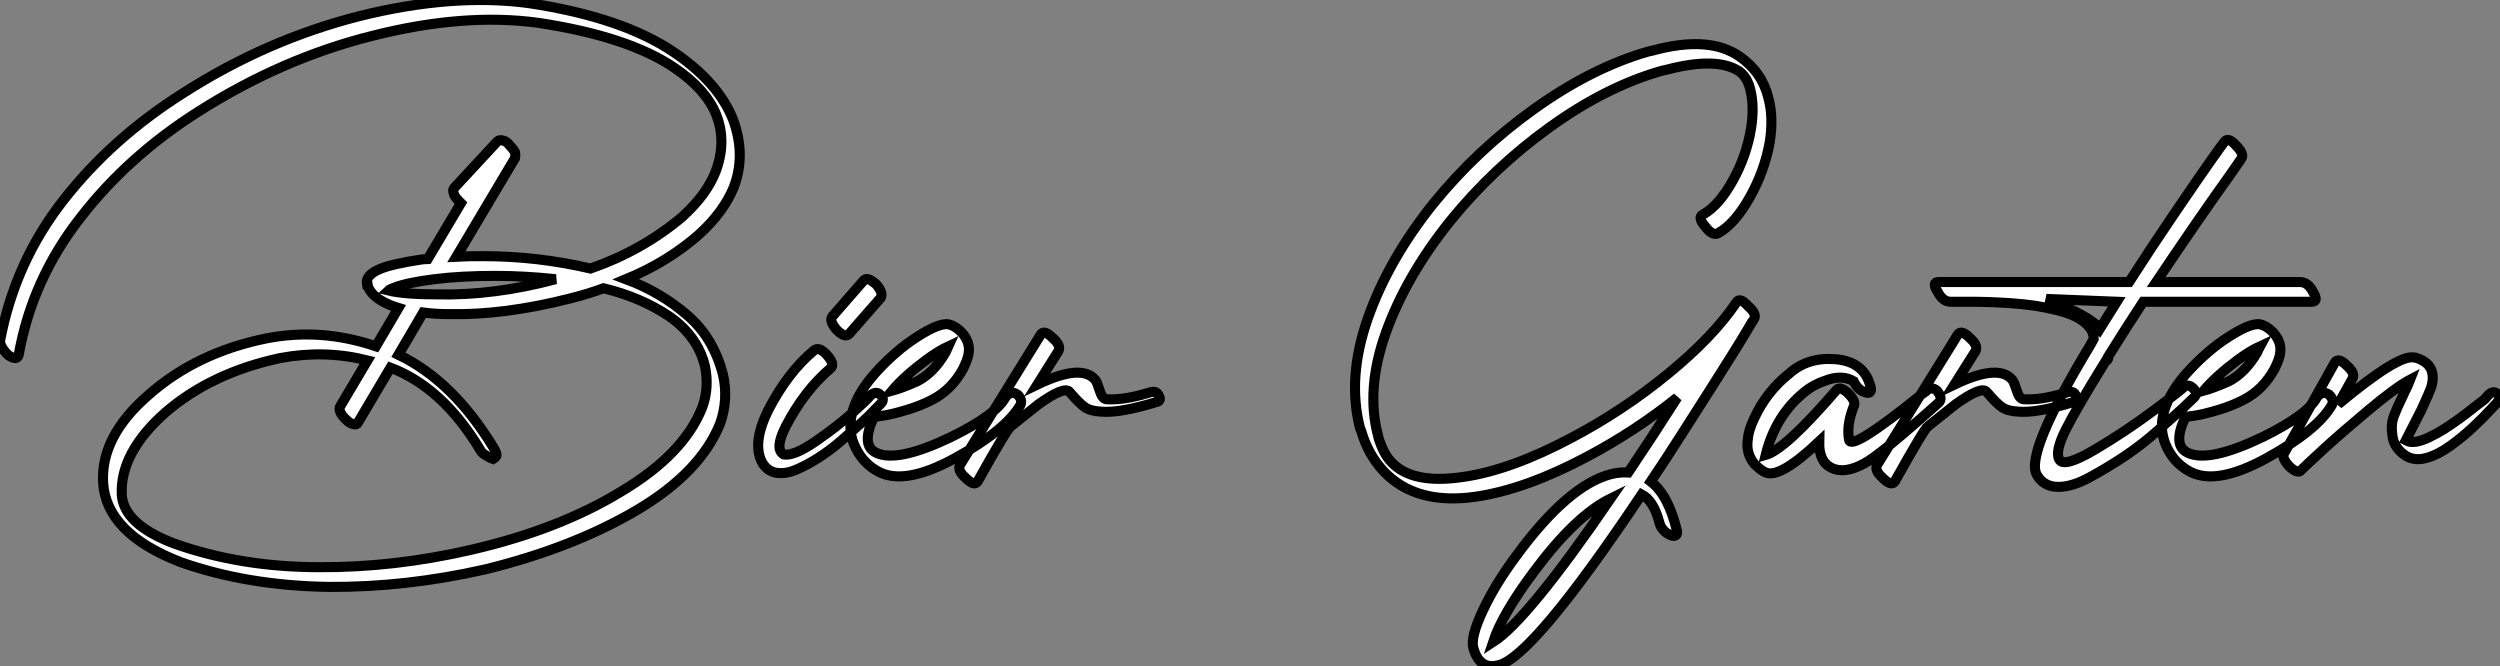
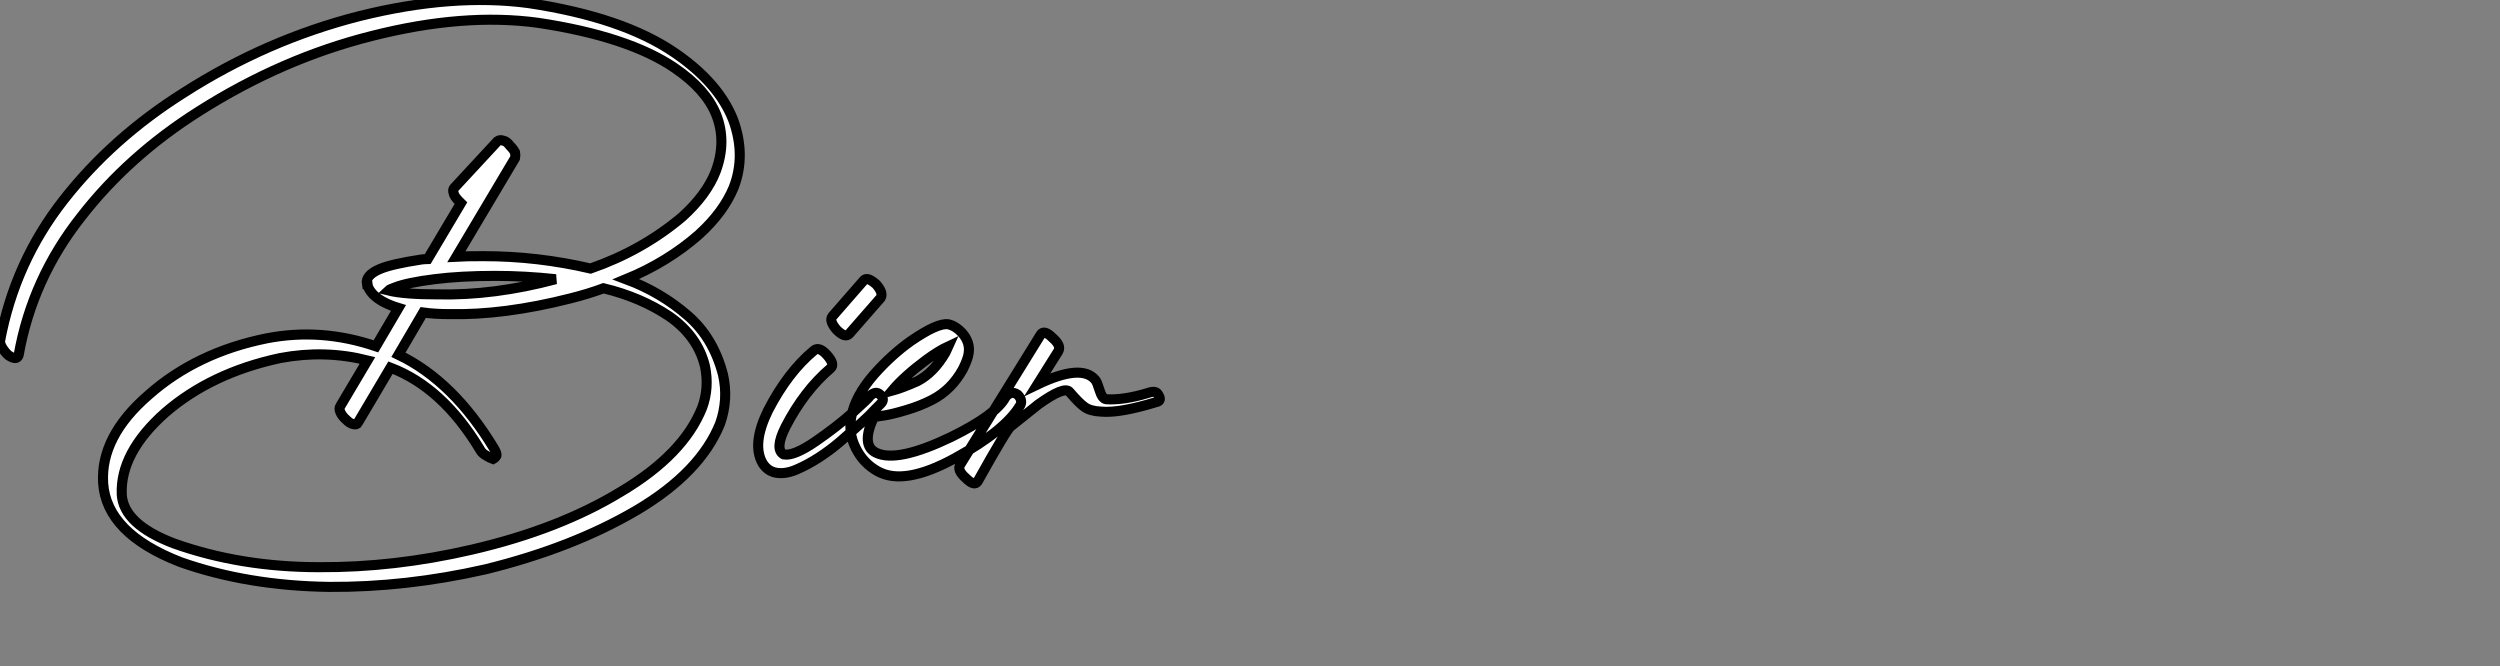
<svg xmlns="http://www.w3.org/2000/svg" viewBox="-9.02 -56.478 248.459 66.203">
  <rect x="-9.02" y="-56.478" width="248.459" height="66.203" fill="#808080" stroke="none" />
  <path d="M34.50-27.22L34.50-27.22Q31.14-27.22 29.57-27.61L29.57-27.61Q29.62-27.66 29.82-27.75Q30.02-27.83 30.18-27.89L30.18-27.89Q31.42-28.39 34.16-28.73L34.16-28.73Q36.74-29.06 40.21-29.06L40.21-29.06Q43.12-29.06 46.20-28.73L46.20-28.73Q40.10-27.10 34.50-27.22ZM32.87-30.69L32.87-30.69Q29.90-30.24 28.73-29.74L28.73-29.74Q27.27-29.12 27.44-28.22L27.44-28.22L27.50-28.22Q27.55-27.78 28.06-27.22L28.06-27.22Q28.90-26.38 30.58-25.87L30.58-25.87L28.34-22.06Q22.90-23.91 17.47-22.85L17.47-22.85Q10.53-21.45 5.77-17.25L5.77-17.25Q0.95-13.10 1.23-8.46L1.23-8.46Q1.57-3.47 8.90-0.62L8.90-0.62Q15.57 1.74 23.69 1.85L23.69 1.85Q31.30 1.90 39.20 0.11L39.20 0.11Q47.88-2.02 54.26-5.77L54.26-5.77Q60.59-9.52 62.55-14.39L62.55-14.39Q63.39-16.80 62.83-19.26L62.83-19.26Q61.88-22.90 59.36-25.09L59.36-25.09Q56.67-27.44 53.20-28.73L53.20-28.73Q57.29-30.41 60.42-33.15L60.42-33.15Q62.89-35.39 63.90-37.86L63.90-37.86Q65.13-41.05 63.84-44.58L63.84-44.58Q62.38-48.27 58.02-51.24L58.02-51.24Q52.86-54.77 43.51-56.17L43.51-56.17Q35.95-57.18 26.71-54.88L26.71-54.88Q17.47-52.53 9.24-47.26L9.24-47.26Q2.13-42.78-2.69-36.62L-2.69-36.62Q-7.56-30.41-9.02-22.57L-9.02-22.57Q-9.02-22.29-8.79-21.90L-8.79-21.90Q-8.51-21.45-8.18-21.17L-8.18-21.17Q-7.78-20.89-7.50-20.89L-7.50-20.89Q-7.28-20.89-7.17-21.17L-7.17-21.17Q-5.82-28.78-0.95-34.94L-0.95-34.94Q3.75-40.99 10.75-45.42L10.75-45.42Q19.04-50.68 28-52.92L28-52.92Q37.07-55.22 44.46-54.21L44.46-54.21Q53.42-52.86 58.02-49.73L58.02-49.73Q61.15-47.60 62.16-45.08L62.16-45.08Q63.22-42.39 62.10-39.42L62.10-39.42Q61.21-37.13 58.80-34.94L58.80-34.94Q54.82-31.58 49.67-29.79L49.67-29.79Q44.41-31.02 39.03-31.02L39.03-31.02Q37.18-31.02 36.34-30.97L36.34-30.97L42.17-40.77Q42.22-40.99 42.17-41.33L42.17-41.33Q42-41.66 41.66-42L41.66-42Q41.33-42.45 40.99-42.50L40.99-42.50Q40.66-42.62 40.43-42.45L40.43-42.45L36.12-37.80Q35.95-37.63 36.06-37.30L36.06-37.30Q36.12-36.96 36.57-36.51L36.57-36.51L36.79-36.29L33.49-30.74Q33.38-30.74 33.18-30.72Q32.98-30.69 32.87-30.69ZM35.62-25.26L35.62-25.26Q41.05-25.14 47.66-26.82L47.66-26.82Q49.45-27.27 50.96-27.83L50.96-27.83Q54.66-26.94 57.51-25.03L57.51-25.03Q60.31-23.07 61.04-20.10L61.04-20.10Q61.49-17.92 60.76-15.96L60.76-15.96Q58.91-11.31 52.70-7.62L52.70-7.62Q46.54-3.86 37.86-1.85L37.86-1.85Q30.13-0.06 22.68-0.11L22.68-0.11Q14.90-0.11 8.29-2.46L8.29-2.46Q3.25-4.37 3.08-7.34L3.08-7.34Q2.91-11.48 7.39-15.46L7.39-15.46Q11.98-19.43 18.82-20.89L18.82-20.89Q23.24-21.73 27.50-20.66L27.50-20.66L24.81-16.13Q24.64-15.90 24.81-15.51Q24.98-15.12 25.37-14.78L25.37-14.78Q25.76-14.39 26.04-14.34L26.04-14.34Q26.43-14.22 26.54-14.45L26.54-14.45L29.79-19.94Q34.94-17.98 38.64-11.87L38.64-11.87Q38.86-11.42 39.31-11.20L39.31-11.20Q39.65-10.98 39.98-10.86L39.98-10.86Q40.21-10.98 40.32-11.20L40.32-11.20Q40.38-11.37 40.10-11.87L40.10-11.87Q36.06-18.59 30.58-21.22L30.58-21.22L33.04-25.42Q34.22-25.26 35.62-25.26ZM71.90-21.67L71.90-21.67Q69.27-19.49 67.31-15.68L67.31-15.68Q65.69-12.38 66.75-10.47L66.75-10.47Q67.26-9.63 68.15-9.49Q69.05-9.35 70.11-9.80Q71.18-10.25 72.35-11.00Q73.53-11.76 74.62-12.71Q75.71-13.66 76.58-14.45Q77.45-15.23 77.95-15.79L77.95-15.79L78.51-16.35Q78.96-16.80 78.46-17.25L78.46-17.25Q78.01-17.70 77.39-17.08L77.39-17.08Q77.39-16.97 75.77-15.51Q74.14-14.06 72.02-12.60Q69.89-11.14 68.88-11.31L68.88-11.31Q67.93-11.82 69.05-14.06L69.05-14.06Q70.90-17.64 73.53-19.88L73.53-19.88Q73.98-20.27 73.19-21.17Q72.41-22.06 71.90-21.67ZM75.38-23.30L75.38-23.30L78.51-26.88Q78.79-27.38 78.06-28.22L78.06-28.22Q77.17-29.01 76.83-28.62L76.83-28.62L73.70-25.03Q73.36-24.58 74.14-23.69L74.14-23.69Q74.98-22.85 75.38-23.30ZM79.63-17.64L79.63-17.64Q80.86-19.10 83.05-20.72L83.05-20.72Q84.28-21.62 85.23-22.06L85.23-22.06Q85.18-21.95 85.09-21.76Q85.01-21.56 84.95-21.45L84.95-21.45Q83.78-19.43 82.15-18.59L82.15-18.59Q80.64-17.92 79.63-17.64ZM83.61-16.74L83.61-16.74Q85.57-17.75 86.69-19.82L86.69-19.82Q87.19-20.83 87.25-21.39L87.25-21.39Q87.42-22.46 86.58-23.41L86.58-23.41Q85.96-24.08 85.23-24.25L85.23-24.25Q84.17-24.42 81.48-22.57L81.48-22.57Q79.58-21.22 77.84-19.26L77.84-19.26Q75.99-17.14 75.60-15.12L75.60-15.12Q75.26-13.50 76.02-11.96Q76.78-10.42 78.23-9.63L78.23-9.63Q80.86-8.18 85.90-10.95Q90.94-13.72 92.40-16.24L92.40-16.24Q92.62-16.74 92.12-17.25L92.12-17.25Q91.73-17.53 91.39-17.39Q91.06-17.25 90.89-16.97L90.89-16.97Q89.94-15.23 85.51-13.05L85.51-13.05Q80.14-10.47 78.06-11.48L78.06-11.48Q76.50-12.21 77.84-15.06L77.84-15.06Q78.06-15.06 78.82-15.18Q79.58-15.29 81.00-15.71Q82.43-16.13 83.61-16.74ZM94.42-23.24L94.42-23.24L86.41-10.30Q86.07-9.74 86.97-8.96L86.97-8.96Q87.81-8.12 88.14-8.62L88.14-8.62Q91.11-13.94 91.45-14.11L91.45-14.11Q91.45-14.11 94.19-16.30L94.19-16.30Q96.77-18.14 97.27-17.53L97.27-17.53Q98.22-16.41 98.78-16.02Q99.34-15.62 100.41-15.57L100.41-15.57Q102.26-15.40 105.90-16.52L105.90-16.52Q106.51-16.63 106.06-17.30L106.06-17.30Q105.84-17.70 105.06-17.42L105.06-17.42Q102.65-16.69 100.91-16.80L100.91-16.80Q100.52-16.86 100.27-17.67Q100.02-18.48 99.85-18.70L99.85-18.70Q98.50-20.38 94.08-18.26L94.08-18.26L96.15-21.56Q96.49-22.12 95.59-22.90L95.59-22.90Q94.75-23.74 94.42-23.24Z" fill="white" stroke="black" transform="scale(1,1)" />
-   <path d="M161.76-33.32L161.76-33.32Q163.38-34.22 164.87-36.85Q166.35-39.48 166.86-42.34L166.86-42.34Q167.25-44.80 166.74-46.70L166.74-46.70Q166.13-49.28 163.89-50.85L163.89-50.85Q160.86-52.98 155.26-51.46L155.26-51.46L154.76-51.35Q149.16-49.73 143.48-45.67Q137.79-41.61 133.42-36.23L133.42-36.23Q128.94-30.63 126.90-24.78Q124.86-18.93 126.14-13.94L126.14-13.94L126.26-13.66Q126.93-11.31 128.50-9.63L128.50-9.63Q131.69-6.27 137.62-7.11L137.62-7.11Q142.61-7.84 148.71-11.09L148.71-11.09Q153.47-13.61 157.67-16.97L157.67-16.97Q155.32-13.27 152.80-9.52L152.80-9.52Q151.96-9.58 151.06-9.35L151.06-9.35Q146.81-8.23 141.71-1.29L141.71-1.29Q139.58 1.57 138.35 4.20Q137.12 6.83 137.40 7.90L137.40 7.90Q138.02 10.14 139.92 9.63L139.92 9.63Q143.34 8.79 154.14-7.34L154.14-7.34Q155.32-6.72 155.88-4.59L155.88-4.59Q156.10-3.70 157.00-3.30L157.00-3.30Q157.34-3.14 157.53-3.28Q157.73-3.42 157.62-3.81L157.62-3.81Q156.78-7.28 155.04-8.62L155.04-8.62Q156.55-10.86 158.12-13.33Q159.69-15.79 160.92-17.72Q162.15-19.66 163.13-21.22Q164.11-22.79 164.67-23.74Q165.23-24.70 165.29-24.75L165.29-24.75Q165.62-25.26 164.73-26.04L164.73-26.04Q163.89-26.99 163.55-26.43L163.55-26.43Q161.26-23.02 156.78-19.35Q152.30-15.68 147.20-12.99L147.20-12.99Q141.10-9.74 136.34-9.07L136.34-9.07Q131.35-8.34 129.28-10.53L129.28-10.53Q128.50-11.31 127.99-12.94L127.99-12.94L127.94-13.16Q126.70-17.81 128.72-23.44Q130.74-29.06 135.10-34.50L135.10-34.50Q139.42-39.82 145.02-43.85Q150.62-47.88 156.16-49.45L156.16-49.45L156.66-49.56Q161.59-50.85 163.83-49.39L163.83-49.39Q164.67-48.78 164.95-47.49L164.95-47.49Q165.34-45.86 165.01-43.74L165.01-43.74Q164.56-40.99 163.19-38.53Q161.82-36.06 160.25-35.17L160.25-35.17Q159.63-34.89 160.47-33.94L160.47-33.94Q161.20-32.98 161.76-33.32ZM139.36 7.34L139.36 7.34Q140.26 4.59 143.39 0.39L143.39 0.39Q147.54-5.21 151.06-6.94L151.06-6.94Q142.78 5.15 139.36 7.34ZM176.82-18.26L176.82-18.26Q176.15-20.55 173.38-20.78Q170.61-21 168.76-19.32L168.76-19.32Q166.52-17.53 165.29-14.84L165.29-14.84Q164.73-13.66 164.67-12.71L164.67-12.71Q164.50-11.42 165.34-10.36L165.34-10.36Q166.02-9.69 166.46-9.52L166.46-9.52Q167.86-8.90 171.78-12.60L171.78-12.60Q171.73-10.58 173.02-9.97Q174.30-9.35 176.26-10.42L176.26-10.42Q177.78-11.20 183.66-16.46L183.66-16.46Q184.10-16.91 183.49-17.64L183.49-17.64Q182.93-18.14 182.37-17.58L182.37-17.58Q182.37-17.58 181.98-17.30L181.98-17.30Q174.92-11.59 174.75-12.77L174.75-12.77Q174.47-14.17 175.20-16.07L175.20-16.07Q175.48-16.52 174.75-17.30L174.75-17.30Q173.91-18.14 173.52-17.75L173.52-17.75Q168.42-11.82 166.46-11.26L166.46-11.26Q167.42-15.18 170.33-17.53L170.33-17.53Q171.28-18.31 172.71-18.76Q174.14-19.21 175.20-18.59L175.20-18.59Q175.59-17.70 176.43-17.47L176.43-17.47Q176.77-17.36 176.88-17.58Q176.99-17.81 176.82-18.26ZM185.56-23.24L185.56-23.24L177.55-10.30Q177.22-9.74 178.11-8.96L178.11-8.96Q178.95-8.12 179.29-8.62L179.29-8.62Q182.26-13.94 182.59-14.11L182.59-14.11Q182.59-14.11 185.34-16.30L185.34-16.30Q187.91-18.14 188.42-17.53L188.42-17.53Q189.37-16.41 189.93-16.02Q190.49-15.62 191.55-15.57L191.55-15.57Q193.40-15.40 197.04-16.52L197.04-16.52Q197.66-16.63 197.21-17.30L197.21-17.30Q196.98-17.70 196.20-17.42L196.20-17.42Q193.79-16.69 192.06-16.80L192.06-16.80Q191.66-16.86 191.41-17.67Q191.16-18.48 190.99-18.70L190.99-18.70Q189.65-20.38 185.22-18.26L185.22-18.26L187.30-21.56Q187.63-22.12 186.74-22.90L186.74-22.90Q185.90-23.74 185.56-23.24ZM212.05-42.39L212.05-42.39Q211.99-42.34 210.70-40.52Q209.42-38.70 207.04-35.20Q204.66-31.70 202.58-28.45L202.58-28.45L183.66-28.45Q182.93-28.45 183.54-27.50L183.54-27.50Q184.05-26.49 184.83-26.49L184.83-26.49Q185.00-26.49 185.34-26.49Q185.67-26.49 186.65-26.49Q187.63-26.49 188.56-26.46Q189.48-26.43 190.77-26.35Q192.06-26.26 193.18-26.10Q194.30-25.93 195.42-25.65Q196.54-25.37 197.32-24.98Q198.10-24.58 198.58-24.02Q199.06-23.46 199.06-22.79L199.06-22.79Q199.06-22.79 198.72-22.18L198.72-22.18Q192.22-11.42 193.40-9.30L193.40-9.30Q194.07-8.12 195.47-8.09Q196.87-8.06 198.66-9.04Q200.46-10.02 202.14-11.14Q203.82-12.26 205.50-13.75Q207.18-15.23 207.90-15.90Q208.63-16.58 208.91-16.86L208.91-16.86Q209.47-17.30 209.02-17.81L209.02-17.81Q208.52-18.37 208.02-18.03L208.02-18.03Q208.02-17.92 205.13-15.76Q202.25-13.61 199.17-11.79Q196.09-9.97 195.64-10.81L195.64-10.81Q195.19-11.59 196.28-13.78Q197.38-15.96 200.29-20.66L200.29-20.66Q200.51-20.66 200.51-21L200.51-21L200.51-21.06Q202.36-24.02 203.98-26.49L203.98-26.49L220.73-26.49Q221.46-26.49 220.84-27.50L220.84-27.50Q220.34-28.45 219.55-28.45L219.55-28.45L205.27-28.45Q207.18-31.30 209.30-34.38Q211.43-37.46 212.61-39.09L212.61-39.09L213.73-40.71Q214.06-41.16 213.22-42L213.22-42Q212.44-42.90 212.05-42.39ZM201.35-26.49L199.67-23.80Q198.78-25.03 194.35-26.77L194.35-26.77L201.35-26.49ZM209.98-17.64L209.98-17.64Q211.21-19.10 213.39-20.72L213.39-20.72Q214.62-21.62 215.58-22.06L215.58-22.06Q215.52-21.95 215.44-21.76Q215.35-21.56 215.30-21.45L215.30-21.45Q214.12-19.43 212.50-18.59L212.50-18.59Q210.98-17.92 209.98-17.64ZM213.95-16.74L213.95-16.74Q215.91-17.75 217.03-19.82L217.03-19.82Q217.54-20.83 217.59-21.39L217.59-21.39Q217.76-22.46 216.92-23.41L216.92-23.41Q216.30-24.08 215.58-24.25L215.58-24.25Q214.51-24.42 211.82-22.57L211.82-22.57Q209.92-21.22 208.18-19.26L208.18-19.26Q206.34-17.14 205.94-15.12L205.94-15.12Q205.61-13.50 206.36-11.96Q207.12-10.42 208.58-9.63L208.58-9.63Q211.21-8.18 216.25-10.95Q221.29-13.72 222.74-16.24L222.74-16.24Q222.97-16.74 222.46-17.25L222.46-17.25Q222.07-17.53 221.74-17.39Q221.40-17.25 221.23-16.97L221.23-16.97Q220.28-15.23 215.86-13.05L215.86-13.05Q210.48-10.47 208.41-11.48L208.41-11.48Q206.84-12.21 208.18-15.06L208.18-15.06Q208.41-15.06 209.16-15.18Q209.92-15.29 211.35-15.71Q212.78-16.13 213.95-16.74ZM223.02-20.44L223.02-20.44L217.98-11.42Q217.70-10.98 218.54-10.08L218.54-10.08Q219.38-9.35 219.66-9.74L219.66-9.74Q220.17-10.25 221.88-11.82Q223.58-13.38 226.36-15.71Q229.13-18.03 230.53-18.76L230.53-18.76Q230.36-18.31 229.91-17.42L229.91-17.42Q229.18-15.90 228.88-15.09Q228.57-14.28 228.76-13.08Q228.96-11.87 230.14-11.14L230.14-11.14Q231.03-10.64 232.18-10.98Q233.33-11.31 234.56-12.21Q235.79-13.10 236.80-14.06Q237.81-15.01 238.48-15.74L238.48-15.74L239.15-16.46Q239.49-16.91 239.43-17.02L239.43-17.02Q239.38-17.14 239.21-17.30L239.21-17.30Q238.70-17.86 237.98-16.86L237.98-16.86L237.64-16.58Q237.25-16.30 236.69-15.85Q236.13-15.40 235.40-14.87Q234.67-14.34 233.92-13.86Q233.16-13.38 232.40-13.02Q231.65-12.66 231.06-12.57Q230.47-12.49 230.08-12.71L230.08-12.71Q230.92-14.34 231.65-15.79L231.65-15.79Q232.49-17.64 232.60-17.98L232.60-17.98Q233.27-20.27 231.03-20.94L231.03-20.94L230.92-20.94Q229.41-21.34 223.36-16.30L223.36-16.30L224.76-18.82Q225.10-19.38 224.20-20.16L224.20-20.16Q223.36-21 223.02-20.44Z" fill="white" stroke="black" transform="scale(1,1)" />
</svg>